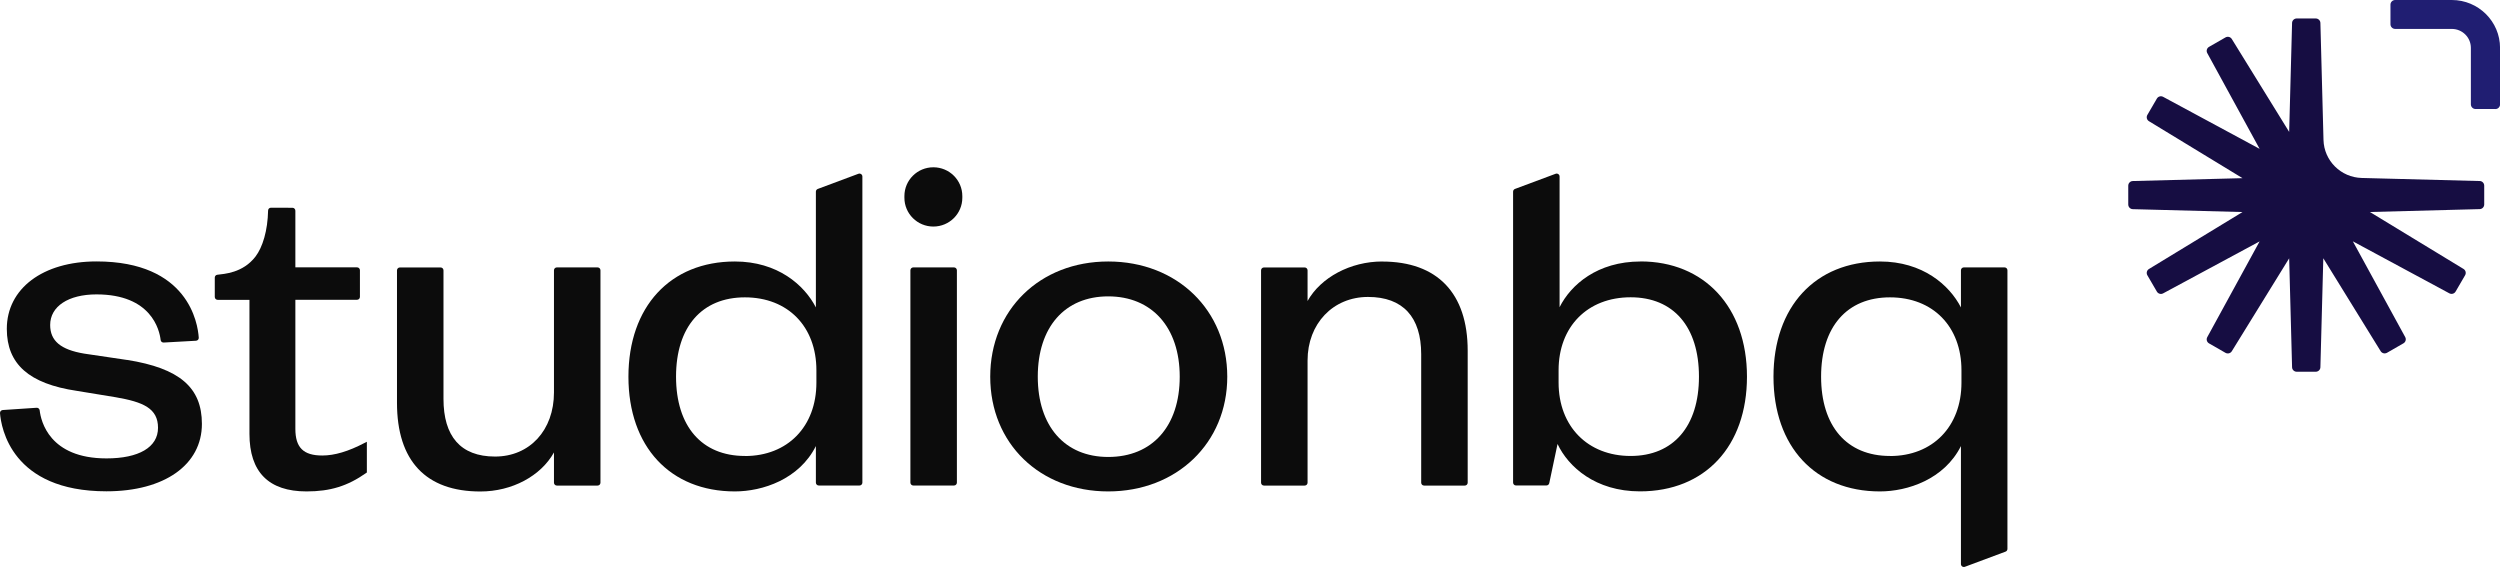
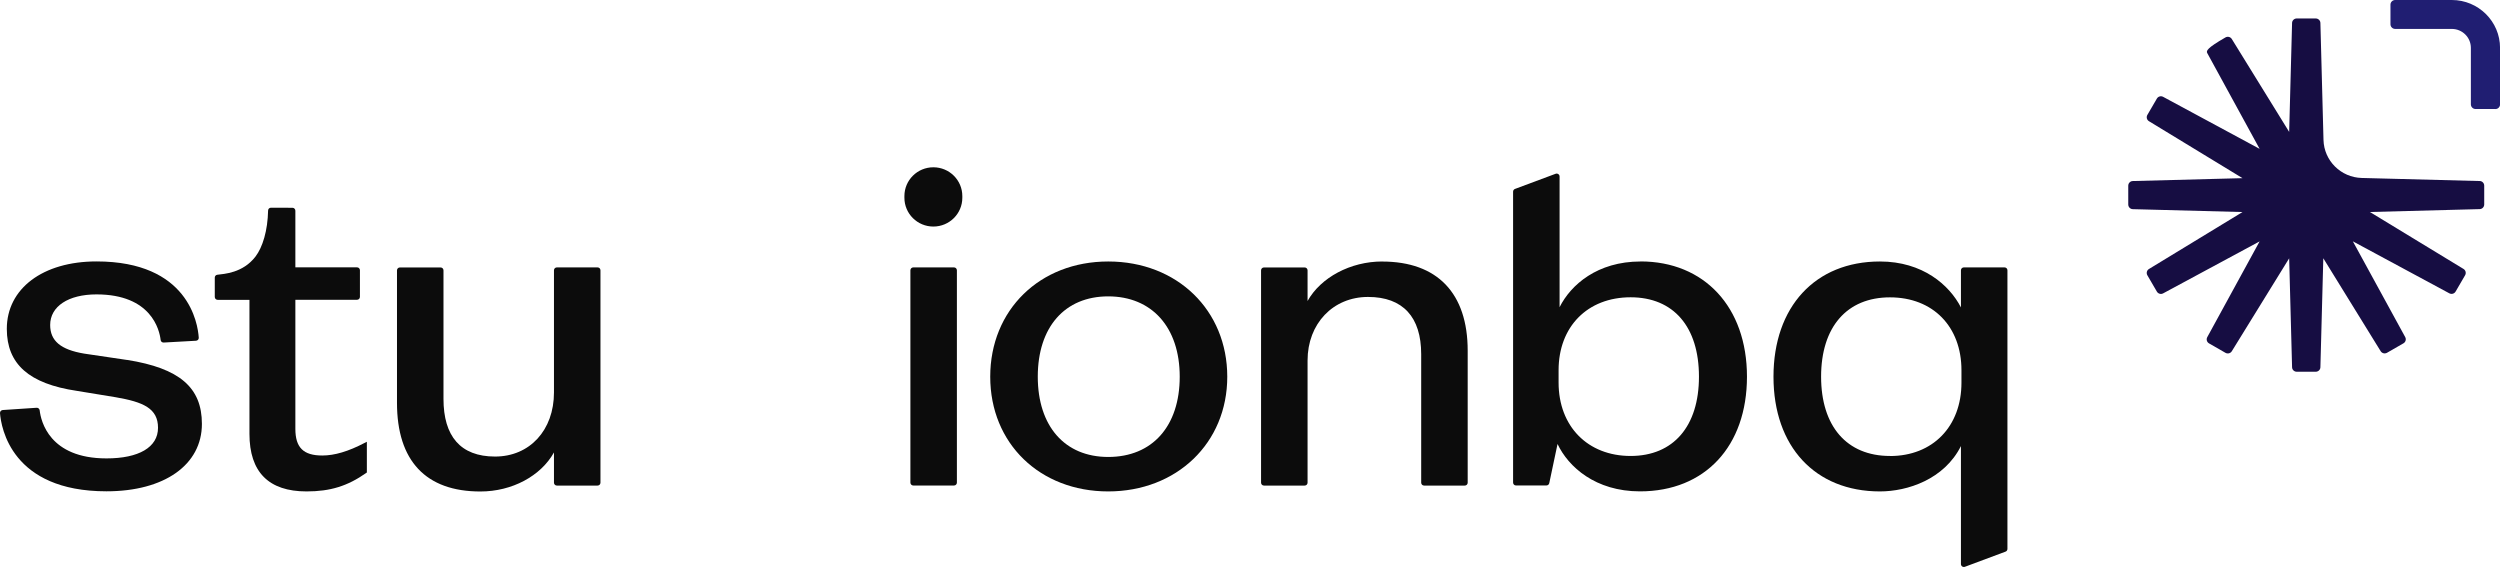
<svg xmlns="http://www.w3.org/2000/svg" width="269" height="61" viewBox="0 0 269 61" fill="none">
  <g clip-path="url(#clip0_2172_2162)">
    <path d="M13.681 38.733L9.053 38.048C6.527 37.624 5.398 36.676 5.398 34.968C5.398 32.967 7.354 31.677 10.383 31.677C16.282 31.677 17.16 35.498 17.286 36.589C17.304 36.751 17.449 36.869 17.618 36.857L21.091 36.664C21.267 36.651 21.399 36.508 21.386 36.333C21.286 34.794 20.27 28.13 10.383 28.13C4.614 28.13 0.733 31.047 0.733 35.386C0.733 39.176 3.128 41.295 8.263 42.056L12.445 42.742C15.405 43.253 17.003 43.932 17.003 46.033C17.003 48.134 14.928 49.324 11.455 49.324C5.304 49.324 4.401 45.304 4.27 44.157C4.251 43.988 4.107 43.864 3.937 43.876L0.295 44.119C0.119 44.132 -0.013 44.281 -0 44.456C0.125 46.02 1.241 52.865 11.455 52.865C17.693 52.865 21.725 50.016 21.725 45.609C21.725 41.688 19.317 39.625 13.681 38.727V38.733Z" fill="#0C0C0C" />
    <path d="M39.236 47.654C37.493 48.57 36.001 49.013 34.678 49.013C32.647 49.013 31.781 48.159 31.781 46.145V32.256H38.415C38.59 32.256 38.728 32.119 38.728 31.945V29.077C38.728 28.903 38.59 28.766 38.415 28.766H31.781V22.669C31.781 22.501 31.643 22.357 31.474 22.357C30.904 22.357 29.706 22.345 29.148 22.351C28.979 22.351 28.847 22.488 28.847 22.657C28.803 24.795 28.27 26.59 27.487 27.612C26.114 29.395 24.088 29.47 23.38 29.564C23.223 29.582 23.11 29.713 23.11 29.869V31.951C23.11 32.126 23.248 32.263 23.424 32.263H26.841V46.681C26.841 50.795 28.91 52.877 32.985 52.877C35.537 52.877 37.393 52.304 39.406 50.889L39.474 50.839V47.535L39.242 47.654H39.236Z" fill="#0C0C0C" />
    <path d="M59.92 28.772C59.745 28.772 59.607 28.909 59.607 29.084V42.23C59.607 46.288 56.998 49.125 53.268 49.125C49.537 49.125 47.719 46.924 47.719 42.922V29.09C47.719 28.915 47.581 28.778 47.406 28.778H43.029C42.854 28.778 42.716 28.915 42.716 29.09V43.346C42.716 49.586 45.819 52.884 51.688 52.884C55.099 52.884 58.19 51.219 59.607 48.682V51.936C59.607 52.111 59.745 52.248 59.92 52.248H64.296C64.472 52.248 64.61 52.111 64.61 51.936V29.084C64.61 28.909 64.472 28.772 64.296 28.772H59.92Z" fill="#0C0C0C" />
-     <path d="M87.789 20.631V33.079C86.548 30.667 83.67 28.136 79.074 28.136C72.115 28.136 67.619 33.005 67.619 40.535C67.619 48.065 72.115 52.877 79.074 52.877C82.04 52.877 85.99 51.581 87.789 47.996V51.93C87.789 52.105 87.927 52.242 88.103 52.242H92.479C92.654 52.242 92.792 52.105 92.792 51.93V18.991C92.792 18.773 92.573 18.623 92.366 18.698L87.99 20.331C87.871 20.375 87.789 20.494 87.789 20.624V20.631ZM80.152 49.062C75.513 49.062 72.742 45.871 72.742 40.529C72.742 35.186 75.513 31.995 80.152 31.995C84.792 31.995 87.845 35.149 87.845 39.843V41.171C87.845 45.896 84.754 49.069 80.152 49.069V49.062Z" fill="#0C0C0C" />
    <path d="M102.649 28.772H98.272C98.099 28.772 97.959 28.911 97.959 29.084V51.93C97.959 52.102 98.099 52.242 98.272 52.242H102.649C102.822 52.242 102.962 52.102 102.962 51.93V29.084C102.962 28.911 102.822 28.772 102.649 28.772Z" fill="#0C0C0C" />
    <path d="M103.546 21.098C103.546 19.387 102.151 18 100.43 18C98.709 18 97.314 19.387 97.314 21.098V21.279C97.314 22.99 98.709 24.377 100.43 24.377C102.151 24.377 103.546 22.99 103.546 21.279V21.098Z" fill="#0C0C0C" />
    <path d="M119.245 28.136C111.884 28.136 106.549 33.347 106.549 40.535C106.549 47.722 111.891 52.877 119.245 52.877C126.6 52.877 132.054 47.685 132.054 40.535C132.054 33.385 126.669 28.136 119.245 28.136ZM119.245 49.169C114.568 49.169 111.665 45.858 111.665 40.529C111.665 35.199 114.568 31.889 119.245 31.889C123.922 31.889 126.938 35.199 126.938 40.529C126.938 45.858 123.991 49.169 119.245 49.169Z" fill="#0C0C0C" />
    <path d="M148.732 28.136C145.302 28.136 142.111 29.857 140.694 32.387V29.09C140.694 28.915 140.556 28.778 140.38 28.778H136.004C135.828 28.778 135.69 28.915 135.69 29.09V51.936C135.69 52.111 135.828 52.248 136.004 52.248H140.38C140.556 52.248 140.694 52.111 140.694 51.936V38.789C140.694 34.825 143.434 31.951 147.202 31.951C150.97 31.951 152.92 34.133 152.92 38.104V51.936C152.92 52.111 153.058 52.248 153.233 52.248H157.61C157.785 52.248 157.923 52.111 157.923 51.936V37.73C157.923 31.546 154.657 28.142 148.725 28.142L148.732 28.136Z" fill="#0C0C0C" />
    <path d="M176.526 28.136C171.874 28.136 169.015 30.648 167.811 33.054V18.991C167.811 18.773 167.591 18.623 167.385 18.698L163.008 20.331C162.889 20.375 162.808 20.494 162.808 20.624V51.924C162.808 52.098 162.946 52.236 163.121 52.236H166.394C166.544 52.236 166.67 52.13 166.701 51.986L167.591 47.772C168.745 50.222 171.661 52.871 176.463 52.871C183.454 52.871 187.974 48.028 187.974 40.529C187.974 33.029 183.372 28.13 176.52 28.13L176.526 28.136ZM182.808 40.529C182.808 45.871 180.056 49.062 175.454 49.062C170.852 49.062 167.704 45.89 167.704 41.164V39.837C167.704 35.143 170.82 31.988 175.454 31.988C180.087 31.988 182.808 35.18 182.808 40.522V40.529Z" fill="#0C0C0C" />
    <path d="M210.997 29.084V33.079C209.756 30.667 206.878 28.136 202.282 28.136C195.323 28.136 190.827 33.005 190.827 40.535C190.827 48.065 195.323 52.877 202.282 52.877C205.248 52.877 209.198 51.581 210.997 47.996V60.694C210.997 60.913 211.216 61.062 211.423 60.987L215.8 59.354C215.919 59.311 216 59.192 216 59.061V29.084C216 28.909 215.862 28.772 215.687 28.772H211.311C211.135 28.772 210.997 28.909 210.997 29.084ZM203.36 49.062C198.721 49.062 195.95 45.871 195.95 40.529C195.95 35.186 198.721 31.995 203.36 31.995C208 31.995 211.053 35.149 211.053 39.843V41.171C211.053 45.896 207.962 49.069 203.36 49.069V49.062Z" fill="#0C0C0C" />
  </g>
  <g clip-path="url(#clip1_2172_2162)">
-     <path d="M266.808 19.48L254.125 19.149C251.877 19.09 250.068 17.294 250.008 15.062L249.675 2.471C249.67 2.201 249.443 1.986 249.171 1.986H247.131C246.858 1.986 246.632 2.201 246.627 2.471L246.314 14.192L240.141 4.197C240 3.967 239.698 3.892 239.461 4.027L237.692 5.042C237.456 5.178 237.37 5.478 237.501 5.713L243.135 16.018L232.754 10.42C232.512 10.29 232.215 10.375 232.079 10.61L231.056 12.366C230.92 12.601 230.995 12.901 231.227 13.041L241.295 19.17L229.489 19.48C229.217 19.485 229 19.71 229 19.98V22.006C229 22.276 229.217 22.501 229.489 22.506L241.295 22.816L231.227 28.944C230.995 29.084 230.92 29.385 231.056 29.62L232.079 31.376C232.215 31.611 232.517 31.696 232.754 31.566L243.135 25.973L237.501 36.278C237.37 36.518 237.456 36.813 237.692 36.948L239.461 37.964C239.698 38.099 240 38.024 240.141 37.794L246.314 27.794L246.627 39.515C246.632 39.785 246.858 40 247.131 40H249.171C249.443 40 249.67 39.785 249.675 39.515L249.988 27.789L256.16 37.789C256.302 38.019 256.604 38.094 256.841 37.959L258.609 36.943C258.846 36.808 258.932 36.508 258.801 36.273L253.167 25.968L263.548 31.561C263.79 31.691 264.087 31.606 264.223 31.371L265.246 29.615C265.382 29.38 265.306 29.079 265.075 28.939L255.002 22.811L266.813 22.501C267.085 22.496 267.302 22.271 267.302 22.001V19.975C267.302 19.705 267.085 19.48 266.813 19.475L266.808 19.48Z" fill="#160D42" />
+     <path d="M266.808 19.48L254.125 19.149C251.877 19.09 250.068 17.294 250.008 15.062L249.675 2.471C249.67 2.201 249.443 1.986 249.171 1.986H247.131C246.858 1.986 246.632 2.201 246.627 2.471L246.314 14.192L240.141 4.197C240 3.967 239.698 3.892 239.461 4.027C237.456 5.178 237.37 5.478 237.501 5.713L243.135 16.018L232.754 10.42C232.512 10.29 232.215 10.375 232.079 10.61L231.056 12.366C230.92 12.601 230.995 12.901 231.227 13.041L241.295 19.17L229.489 19.48C229.217 19.485 229 19.71 229 19.98V22.006C229 22.276 229.217 22.501 229.489 22.506L241.295 22.816L231.227 28.944C230.995 29.084 230.92 29.385 231.056 29.62L232.079 31.376C232.215 31.611 232.517 31.696 232.754 31.566L243.135 25.973L237.501 36.278C237.37 36.518 237.456 36.813 237.692 36.948L239.461 37.964C239.698 38.099 240 38.024 240.141 37.794L246.314 27.794L246.627 39.515C246.632 39.785 246.858 40 247.131 40H249.171C249.443 40 249.67 39.785 249.675 39.515L249.988 27.789L256.16 37.789C256.302 38.019 256.604 38.094 256.841 37.959L258.609 36.943C258.846 36.808 258.932 36.508 258.801 36.273L253.167 25.968L263.548 31.561C263.79 31.691 264.087 31.606 264.223 31.371L265.246 29.615C265.382 29.38 265.306 29.079 265.075 28.939L255.002 22.811L266.813 22.501C267.085 22.496 267.302 22.271 267.302 22.001V19.975C267.302 19.705 267.085 19.48 266.813 19.475L266.808 19.48Z" fill="#160D42" />
    <path d="M268.496 11.731H266.37C266.093 11.731 265.866 11.506 265.866 11.231V5.153C265.866 4.022 264.944 3.112 263.81 3.112H257.718C257.441 3.112 257.214 2.886 257.214 2.611V0.5C257.214 0.225 257.441 0 257.718 0H263.81C266.677 0 269.005 2.306 269.005 5.158V11.236C269.005 11.511 268.778 11.736 268.501 11.736L268.496 11.731Z" fill="#201E72" />
  </g>
  <defs>
    <clipPath id="clip0_2172_2162">
      <rect width="216" height="43" fill="white" transform="translate(0 18)" />
    </clipPath>
    <clipPath id="clip1_2172_2162">
      <rect width="40" height="40" fill="white" transform="translate(229)" />
    </clipPath>
  </defs>
</svg>